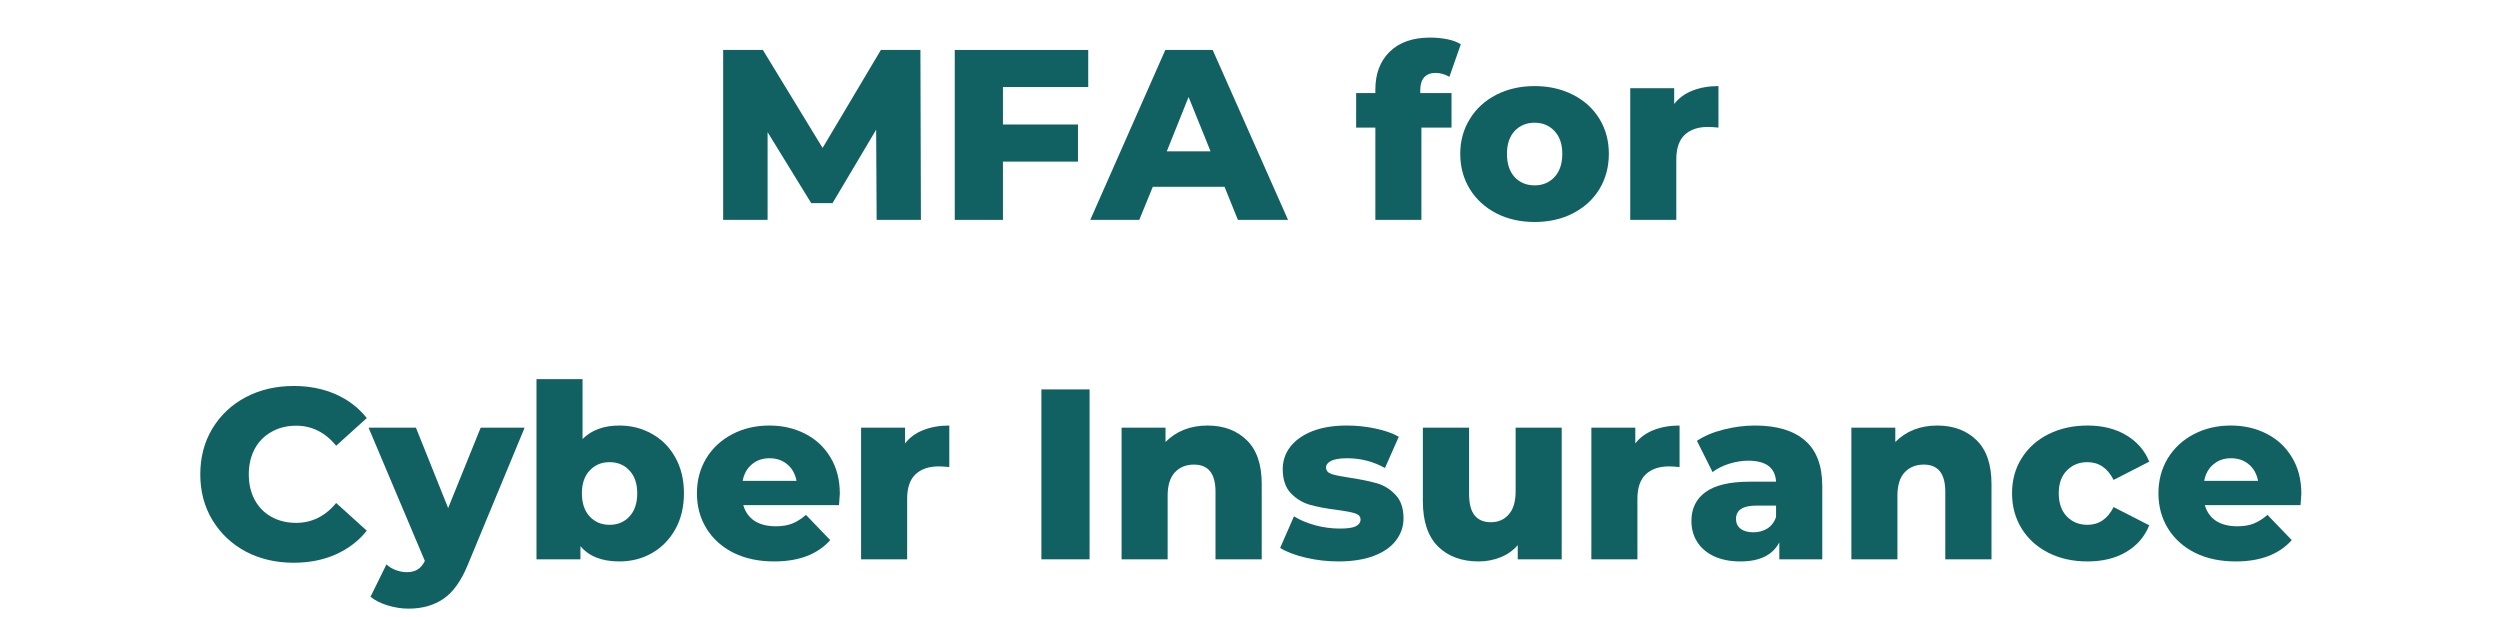
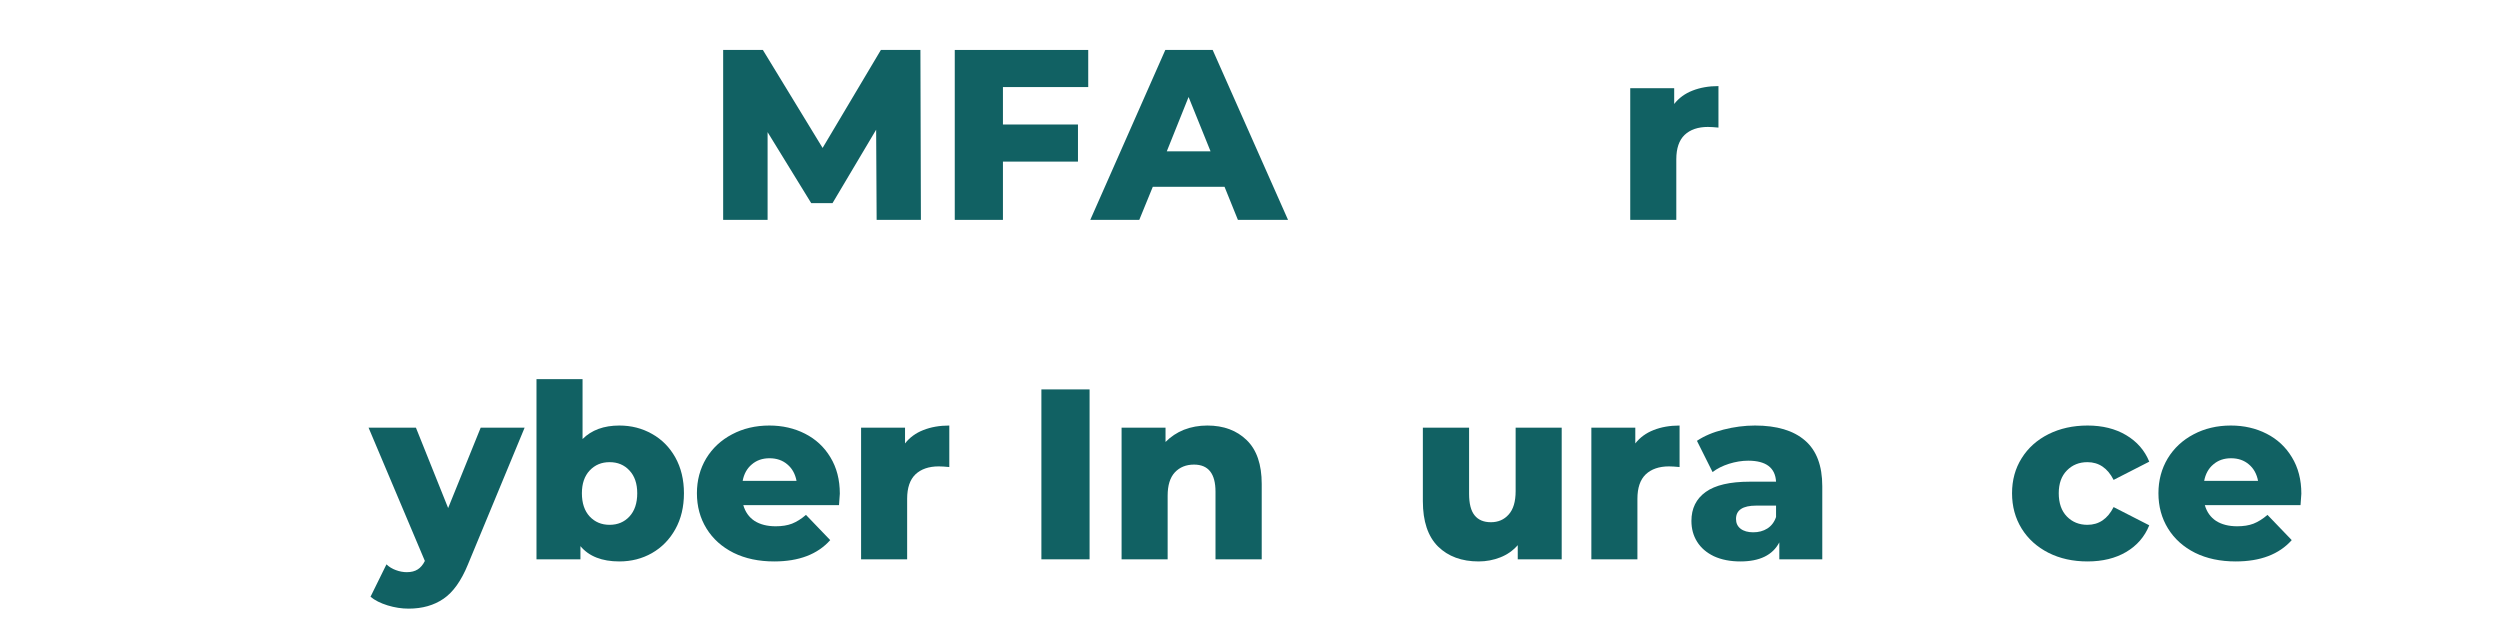
<svg xmlns="http://www.w3.org/2000/svg" width="320" zoomAndPan="magnify" viewBox="0 0 240 59.25" height="79" preserveAspectRatio="xMidYMid meet" version="1.0">
  <defs>
    <g />
    <clipPath id="722bcddd42">
      <path d="M 35 41 L 51 41 L 51 58.508 L 35 58.508 Z M 35 41 " clip-rule="nonzero" />
    </clipPath>
  </defs>
  <g fill="#116163" fill-opacity="1">
    <g transform="translate(67.798, 21.108)">
      <g>
        <path d="M 16.359 0 L 16.312 -8.656 L 12.125 -1.609 L 10.078 -1.609 L 5.891 -8.422 L 5.891 0 L 1.625 0 L 1.625 -16.312 L 5.438 -16.312 L 11.172 -6.906 L 16.766 -16.312 L 20.562 -16.312 L 20.609 0 Z M 16.359 0 " />
      </g>
    </g>
  </g>
  <g fill="#116163" fill-opacity="1">
    <g transform="translate(90.032, 21.108)">
      <g>
        <path d="M 6.25 -12.75 L 6.25 -9.156 L 13.453 -9.156 L 13.453 -5.594 L 6.25 -5.594 L 6.25 0 L 1.625 0 L 1.625 -16.312 L 14.438 -16.312 L 14.438 -12.75 Z M 6.25 -12.75 " />
      </g>
    </g>
  </g>
  <g fill="#116163" fill-opacity="1">
    <g transform="translate(104.995, 21.108)">
      <g>
        <path d="M 12.562 -3.172 L 5.672 -3.172 L 4.375 0 L -0.328 0 L 6.875 -16.312 L 11.422 -16.312 L 18.656 0 L 13.844 0 Z M 11.219 -6.578 L 9.109 -11.797 L 7.016 -6.578 Z M 11.219 -6.578 " />
      </g>
    </g>
  </g>
  <g fill="#116163" fill-opacity="1">
    <g transform="translate(123.314, 21.108)">
      <g />
    </g>
  </g>
  <g fill="#116163" fill-opacity="1">
    <g transform="translate(130.096, 21.108)">
      <g>
-         <path d="M 6.25 -12.172 L 9.25 -12.172 L 9.25 -8.859 L 6.359 -8.859 L 6.359 0 L 1.938 0 L 1.938 -8.859 L 0.094 -8.859 L 0.094 -12.172 L 1.938 -12.172 L 1.938 -12.5 C 1.938 -14.031 2.395 -15.242 3.312 -16.141 C 4.238 -17.047 5.535 -17.5 7.203 -17.5 C 7.766 -17.5 8.305 -17.445 8.828 -17.344 C 9.359 -17.238 9.797 -17.078 10.141 -16.859 L 9.047 -13.734 C 8.609 -13.984 8.164 -14.109 7.719 -14.109 C 7.25 -14.109 6.883 -13.969 6.625 -13.688 C 6.375 -13.406 6.25 -12.992 6.25 -12.453 Z M 6.25 -12.172 " />
-       </g>
+         </g>
    </g>
  </g>
  <g fill="#116163" fill-opacity="1">
    <g transform="translate(139.559, 21.108)">
      <g>
-         <path d="M 7.766 0.203 C 6.41 0.203 5.188 -0.07 4.094 -0.625 C 3.008 -1.188 2.16 -1.961 1.547 -2.953 C 0.93 -3.953 0.625 -5.082 0.625 -6.344 C 0.625 -7.582 0.93 -8.695 1.547 -9.688 C 2.16 -10.688 3.008 -11.461 4.094 -12.016 C 5.176 -12.566 6.398 -12.844 7.766 -12.844 C 9.129 -12.844 10.352 -12.566 11.438 -12.016 C 12.531 -11.461 13.379 -10.691 13.984 -9.703 C 14.586 -8.723 14.891 -7.602 14.891 -6.344 C 14.891 -5.082 14.586 -3.953 13.984 -2.953 C 13.379 -1.961 12.531 -1.188 11.438 -0.625 C 10.352 -0.07 9.129 0.203 7.766 0.203 Z M 7.766 -3.312 C 8.535 -3.312 9.172 -3.578 9.672 -4.109 C 10.172 -4.648 10.422 -5.395 10.422 -6.344 C 10.422 -7.27 10.172 -8 9.672 -8.531 C 9.172 -9.062 8.535 -9.328 7.766 -9.328 C 6.984 -9.328 6.344 -9.062 5.844 -8.531 C 5.352 -8 5.109 -7.27 5.109 -6.344 C 5.109 -5.395 5.352 -4.648 5.844 -4.109 C 6.344 -3.578 6.984 -3.312 7.766 -3.312 Z M 7.766 -3.312 " />
-       </g>
+         </g>
    </g>
  </g>
  <g fill="#116163" fill-opacity="1">
    <g transform="translate(155.081, 21.108)">
      <g>
        <path d="M 5.641 -11.125 C 6.086 -11.695 6.672 -12.125 7.391 -12.406 C 8.117 -12.695 8.953 -12.844 9.891 -12.844 L 9.891 -8.859 C 9.484 -8.898 9.145 -8.922 8.875 -8.922 C 7.926 -8.922 7.18 -8.664 6.641 -8.156 C 6.109 -7.645 5.844 -6.863 5.844 -5.812 L 5.844 0 L 1.422 0 L 1.422 -12.641 L 5.641 -12.641 Z M 5.641 -11.125 " />
      </g>
    </g>
  </g>
  <g fill="#116163" fill-opacity="1">
    <g transform="translate(165.41, 21.108)">
      <g />
    </g>
  </g>
  <g fill="#116163" fill-opacity="1">
    <g transform="translate(18.43, 53.695)">
      <g>
-         <path d="M 9.766 0.328 C 8.055 0.328 6.52 -0.031 5.156 -0.75 C 3.801 -1.477 2.734 -2.488 1.953 -3.781 C 1.18 -5.07 0.797 -6.531 0.797 -8.156 C 0.797 -9.789 1.18 -11.254 1.953 -12.547 C 2.734 -13.836 3.801 -14.844 5.156 -15.562 C 6.52 -16.281 8.055 -16.641 9.766 -16.641 C 11.254 -16.641 12.598 -16.375 13.797 -15.844 C 14.992 -15.32 15.988 -14.562 16.781 -13.562 L 13.844 -10.906 C 12.789 -12.188 11.508 -12.828 10 -12.828 C 9.113 -12.828 8.32 -12.629 7.625 -12.234 C 6.938 -11.848 6.398 -11.301 6.016 -10.594 C 5.641 -9.883 5.453 -9.07 5.453 -8.156 C 5.453 -7.238 5.641 -6.426 6.016 -5.719 C 6.398 -5.008 6.938 -4.461 7.625 -4.078 C 8.32 -3.691 9.113 -3.5 10 -3.5 C 11.508 -3.5 12.789 -4.133 13.844 -5.406 L 16.781 -2.75 C 15.988 -1.758 14.992 -1 13.797 -0.469 C 12.598 0.062 11.254 0.328 9.766 0.328 Z M 9.766 0.328 " />
-       </g>
+         </g>
    </g>
  </g>
  <g clip-path="url(#722bcddd42)">
    <g fill="#116163" fill-opacity="1">
      <g transform="translate(35.631, 53.695)">
        <g>
          <path d="M 14.734 -12.641 L 9.281 0.516 C 8.645 2.066 7.867 3.156 6.953 3.781 C 6.035 4.414 4.914 4.734 3.594 4.734 C 2.926 4.734 2.254 4.629 1.578 4.422 C 0.898 4.211 0.352 3.938 -0.062 3.594 L 1.469 0.484 C 1.719 0.723 2.016 0.906 2.359 1.031 C 2.711 1.164 3.066 1.234 3.422 1.234 C 3.848 1.234 4.195 1.145 4.469 0.969 C 4.738 0.801 4.969 0.531 5.156 0.156 L -0.25 -12.641 L 4.297 -12.641 L 7.391 -4.922 L 10.516 -12.641 Z M 14.734 -12.641 " />
        </g>
      </g>
    </g>
  </g>
  <g fill="#116163" fill-opacity="1">
    <g transform="translate(50.081, 53.695)">
      <g>
        <path d="M 9.375 -12.844 C 10.52 -12.844 11.562 -12.578 12.5 -12.047 C 13.445 -11.523 14.195 -10.77 14.75 -9.781 C 15.301 -8.789 15.578 -7.645 15.578 -6.344 C 15.578 -5.031 15.301 -3.879 14.75 -2.891 C 14.195 -1.898 13.445 -1.133 12.5 -0.594 C 11.562 -0.062 10.52 0.203 9.375 0.203 C 7.707 0.203 6.461 -0.285 5.641 -1.266 L 5.641 0 L 1.422 0 L 1.422 -17.297 L 5.844 -17.297 L 5.844 -11.547 C 6.707 -12.41 7.883 -12.844 9.375 -12.844 Z M 8.438 -3.312 C 9.219 -3.312 9.852 -3.578 10.344 -4.109 C 10.844 -4.648 11.094 -5.395 11.094 -6.344 C 11.094 -7.27 10.844 -8 10.344 -8.531 C 9.852 -9.062 9.219 -9.328 8.438 -9.328 C 7.664 -9.328 7.031 -9.062 6.531 -8.531 C 6.031 -8 5.781 -7.27 5.781 -6.344 C 5.781 -5.395 6.031 -4.648 6.531 -4.109 C 7.031 -3.578 7.664 -3.312 8.438 -3.312 Z M 8.438 -3.312 " />
      </g>
    </g>
  </g>
  <g fill="#116163" fill-opacity="1">
    <g transform="translate(66.279, 53.695)">
      <g>
        <path d="M 14.344 -6.297 C 14.344 -6.266 14.316 -5.898 14.266 -5.203 L 5.078 -5.203 C 5.266 -4.547 5.625 -4.039 6.156 -3.688 C 6.695 -3.344 7.375 -3.172 8.188 -3.172 C 8.789 -3.172 9.312 -3.254 9.75 -3.422 C 10.195 -3.598 10.645 -3.879 11.094 -4.266 L 13.422 -1.844 C 12.203 -0.477 10.41 0.203 8.047 0.203 C 6.566 0.203 5.266 -0.07 4.141 -0.625 C 3.023 -1.188 2.16 -1.961 1.547 -2.953 C 0.93 -3.953 0.625 -5.082 0.625 -6.344 C 0.625 -7.582 0.922 -8.695 1.516 -9.688 C 2.117 -10.676 2.945 -11.445 4 -12 C 5.062 -12.562 6.254 -12.844 7.578 -12.844 C 8.836 -12.844 9.977 -12.582 11 -12.062 C 12.031 -11.539 12.844 -10.785 13.438 -9.797 C 14.039 -8.816 14.344 -7.648 14.344 -6.297 Z M 7.594 -9.703 C 6.914 -9.703 6.348 -9.504 5.891 -9.109 C 5.43 -8.723 5.141 -8.195 5.016 -7.531 L 10.188 -7.531 C 10.062 -8.195 9.77 -8.723 9.312 -9.109 C 8.852 -9.504 8.281 -9.703 7.594 -9.703 Z M 7.594 -9.703 " />
      </g>
    </g>
  </g>
  <g fill="#116163" fill-opacity="1">
    <g transform="translate(81.242, 53.695)">
      <g>
        <path d="M 5.641 -11.125 C 6.086 -11.695 6.672 -12.125 7.391 -12.406 C 8.117 -12.695 8.953 -12.844 9.891 -12.844 L 9.891 -8.859 C 9.484 -8.898 9.145 -8.922 8.875 -8.922 C 7.926 -8.922 7.18 -8.664 6.641 -8.156 C 6.109 -7.645 5.844 -6.863 5.844 -5.812 L 5.844 0 L 1.422 0 L 1.422 -12.641 L 5.641 -12.641 Z M 5.641 -11.125 " />
      </g>
    </g>
  </g>
  <g fill="#116163" fill-opacity="1">
    <g transform="translate(91.566, 53.695)">
      <g />
    </g>
  </g>
  <g fill="#116163" fill-opacity="1">
    <g transform="translate(98.349, 53.695)">
      <g>
        <path d="M 1.625 -16.312 L 6.25 -16.312 L 6.25 0 L 1.625 0 Z M 1.625 -16.312 " />
      </g>
    </g>
  </g>
  <g fill="#116163" fill-opacity="1">
    <g transform="translate(106.25, 53.695)">
      <g>
        <path d="M 9.656 -12.844 C 11.219 -12.844 12.477 -12.375 13.438 -11.438 C 14.395 -10.508 14.875 -9.109 14.875 -7.234 L 14.875 0 L 10.438 0 L 10.438 -6.5 C 10.438 -8.227 9.75 -9.094 8.375 -9.094 C 7.613 -9.094 7 -8.844 6.531 -8.344 C 6.07 -7.844 5.844 -7.098 5.844 -6.109 L 5.844 0 L 1.422 0 L 1.422 -12.641 L 5.641 -12.641 L 5.641 -11.266 C 6.141 -11.773 6.727 -12.164 7.406 -12.438 C 8.094 -12.707 8.844 -12.844 9.656 -12.844 Z M 9.656 -12.844 " />
      </g>
    </g>
  </g>
  <g fill="#116163" fill-opacity="1">
    <g transform="translate(122.471, 53.695)">
      <g>
-         <path d="M 6.016 0.203 C 4.953 0.203 3.91 0.082 2.891 -0.156 C 1.867 -0.395 1.047 -0.707 0.422 -1.094 L 1.75 -4.125 C 2.32 -3.77 3.004 -3.484 3.797 -3.266 C 4.586 -3.055 5.375 -2.953 6.156 -2.953 C 6.875 -2.953 7.383 -3.023 7.688 -3.172 C 7.988 -3.328 8.141 -3.547 8.141 -3.828 C 8.141 -4.109 7.957 -4.305 7.594 -4.422 C 7.227 -4.535 6.645 -4.645 5.844 -4.75 C 4.844 -4.875 3.988 -5.035 3.281 -5.234 C 2.57 -5.441 1.957 -5.816 1.438 -6.359 C 0.926 -6.91 0.672 -7.676 0.672 -8.656 C 0.672 -9.457 0.91 -10.172 1.391 -10.797 C 1.879 -11.43 2.582 -11.93 3.5 -12.297 C 4.426 -12.66 5.535 -12.844 6.828 -12.844 C 7.742 -12.844 8.648 -12.75 9.547 -12.562 C 10.453 -12.375 11.207 -12.109 11.812 -11.766 L 10.484 -8.766 C 9.367 -9.391 8.16 -9.703 6.859 -9.703 C 6.16 -9.703 5.645 -9.617 5.312 -9.453 C 4.988 -9.285 4.828 -9.07 4.828 -8.812 C 4.828 -8.52 5.004 -8.312 5.359 -8.188 C 5.711 -8.07 6.305 -7.953 7.141 -7.828 C 8.18 -7.672 9.039 -7.492 9.719 -7.297 C 10.406 -7.098 11 -6.727 11.5 -6.188 C 12.008 -5.656 12.266 -4.906 12.266 -3.938 C 12.266 -3.145 12.02 -2.43 11.531 -1.797 C 11.051 -1.172 10.344 -0.68 9.406 -0.328 C 8.469 0.023 7.336 0.203 6.016 0.203 Z M 6.016 0.203 " />
-       </g>
+         </g>
    </g>
  </g>
  <g fill="#116163" fill-opacity="1">
    <g transform="translate(135.22, 53.695)">
      <g>
        <path d="M 14.703 -12.641 L 14.703 0 L 10.484 0 L 10.484 -1.359 C 10.023 -0.836 9.469 -0.445 8.812 -0.188 C 8.156 0.07 7.461 0.203 6.734 0.203 C 5.109 0.203 3.805 -0.273 2.828 -1.234 C 1.859 -2.203 1.375 -3.648 1.375 -5.578 L 1.375 -12.641 L 5.812 -12.641 L 5.812 -6.297 C 5.812 -5.348 5.988 -4.656 6.344 -4.219 C 6.695 -3.781 7.219 -3.562 7.906 -3.562 C 8.602 -3.562 9.172 -3.805 9.609 -4.297 C 10.055 -4.785 10.281 -5.535 10.281 -6.547 L 10.281 -12.641 Z M 14.703 -12.641 " />
      </g>
    </g>
  </g>
  <g fill="#116163" fill-opacity="1">
    <g transform="translate(151.348, 53.695)">
      <g>
        <path d="M 5.641 -11.125 C 6.086 -11.695 6.672 -12.125 7.391 -12.406 C 8.117 -12.695 8.953 -12.844 9.891 -12.844 L 9.891 -8.859 C 9.484 -8.898 9.145 -8.922 8.875 -8.922 C 7.926 -8.922 7.18 -8.664 6.641 -8.156 C 6.109 -7.645 5.844 -6.863 5.844 -5.812 L 5.844 0 L 1.422 0 L 1.422 -12.641 L 5.641 -12.641 Z M 5.641 -11.125 " />
      </g>
    </g>
  </g>
  <g fill="#116163" fill-opacity="1">
    <g transform="translate(161.673, 53.695)">
      <g>
        <path d="M 6.812 -12.844 C 8.906 -12.844 10.504 -12.363 11.609 -11.406 C 12.711 -10.457 13.266 -8.992 13.266 -7.016 L 13.266 0 L 9.141 0 L 9.141 -1.625 C 8.504 -0.406 7.258 0.203 5.406 0.203 C 4.426 0.203 3.578 0.035 2.859 -0.297 C 2.148 -0.641 1.613 -1.102 1.25 -1.688 C 0.883 -2.27 0.703 -2.938 0.703 -3.688 C 0.703 -4.883 1.16 -5.812 2.078 -6.469 C 2.992 -7.125 4.406 -7.453 6.312 -7.453 L 8.828 -7.453 C 8.754 -8.797 7.863 -9.469 6.156 -9.469 C 5.551 -9.469 4.938 -9.367 4.312 -9.172 C 3.688 -8.973 3.16 -8.707 2.734 -8.375 L 1.234 -11.375 C 1.93 -11.844 2.781 -12.203 3.781 -12.453 C 4.789 -12.711 5.801 -12.844 6.812 -12.844 Z M 6.641 -2.594 C 7.148 -2.594 7.598 -2.711 7.984 -2.953 C 8.379 -3.203 8.66 -3.57 8.828 -4.062 L 8.828 -5.156 L 6.922 -5.156 C 5.629 -5.156 4.984 -4.727 4.984 -3.875 C 4.984 -3.477 5.129 -3.164 5.422 -2.938 C 5.723 -2.707 6.129 -2.594 6.641 -2.594 Z M 6.641 -2.594 " />
      </g>
    </g>
  </g>
  <g fill="#116163" fill-opacity="1">
    <g transform="translate(176.309, 53.695)">
      <g>
-         <path d="M 9.656 -12.844 C 11.219 -12.844 12.477 -12.375 13.438 -11.438 C 14.395 -10.508 14.875 -9.109 14.875 -7.234 L 14.875 0 L 10.438 0 L 10.438 -6.5 C 10.438 -8.227 9.75 -9.094 8.375 -9.094 C 7.613 -9.094 7 -8.844 6.531 -8.344 C 6.07 -7.844 5.844 -7.098 5.844 -6.109 L 5.844 0 L 1.422 0 L 1.422 -12.641 L 5.641 -12.641 L 5.641 -11.266 C 6.141 -11.773 6.727 -12.164 7.406 -12.438 C 8.094 -12.707 8.844 -12.844 9.656 -12.844 Z M 9.656 -12.844 " />
-       </g>
+         </g>
    </g>
  </g>
  <g fill="#116163" fill-opacity="1">
    <g transform="translate(192.531, 53.695)">
      <g>
        <path d="M 7.875 0.203 C 6.477 0.203 5.227 -0.07 4.125 -0.625 C 3.02 -1.188 2.16 -1.961 1.547 -2.953 C 0.93 -3.953 0.625 -5.082 0.625 -6.344 C 0.625 -7.602 0.93 -8.723 1.547 -9.703 C 2.16 -10.691 3.02 -11.461 4.125 -12.016 C 5.227 -12.566 6.477 -12.844 7.875 -12.844 C 9.312 -12.844 10.547 -12.535 11.578 -11.922 C 12.617 -11.305 13.359 -10.457 13.797 -9.375 L 10.375 -7.625 C 9.801 -8.758 8.961 -9.328 7.859 -9.328 C 7.066 -9.328 6.41 -9.062 5.891 -8.531 C 5.367 -8 5.109 -7.27 5.109 -6.344 C 5.109 -5.395 5.367 -4.648 5.891 -4.109 C 6.41 -3.578 7.066 -3.312 7.859 -3.312 C 8.961 -3.312 9.801 -3.879 10.375 -5.016 L 13.797 -3.266 C 13.359 -2.172 12.617 -1.316 11.578 -0.703 C 10.547 -0.098 9.312 0.203 7.875 0.203 Z M 7.875 0.203 " />
      </g>
    </g>
  </g>
  <g fill="#116163" fill-opacity="1">
    <g transform="translate(206.585, 53.695)">
      <g>
        <path d="M 14.344 -6.297 C 14.344 -6.266 14.316 -5.898 14.266 -5.203 L 5.078 -5.203 C 5.266 -4.547 5.625 -4.039 6.156 -3.688 C 6.695 -3.344 7.375 -3.172 8.188 -3.172 C 8.789 -3.172 9.312 -3.254 9.75 -3.422 C 10.195 -3.598 10.645 -3.879 11.094 -4.266 L 13.422 -1.844 C 12.203 -0.477 10.41 0.203 8.047 0.203 C 6.566 0.203 5.266 -0.07 4.141 -0.625 C 3.023 -1.188 2.16 -1.961 1.547 -2.953 C 0.93 -3.953 0.625 -5.082 0.625 -6.344 C 0.625 -7.582 0.922 -8.695 1.516 -9.688 C 2.117 -10.676 2.945 -11.445 4 -12 C 5.062 -12.562 6.254 -12.844 7.578 -12.844 C 8.836 -12.844 9.977 -12.582 11 -12.062 C 12.031 -11.539 12.844 -10.785 13.438 -9.797 C 14.039 -8.816 14.344 -7.648 14.344 -6.297 Z M 7.594 -9.703 C 6.914 -9.703 6.348 -9.504 5.891 -9.109 C 5.43 -8.723 5.141 -8.195 5.016 -7.531 L 10.188 -7.531 C 10.062 -8.195 9.77 -8.723 9.312 -9.109 C 8.852 -9.504 8.281 -9.703 7.594 -9.703 Z M 7.594 -9.703 " />
      </g>
    </g>
  </g>
</svg>